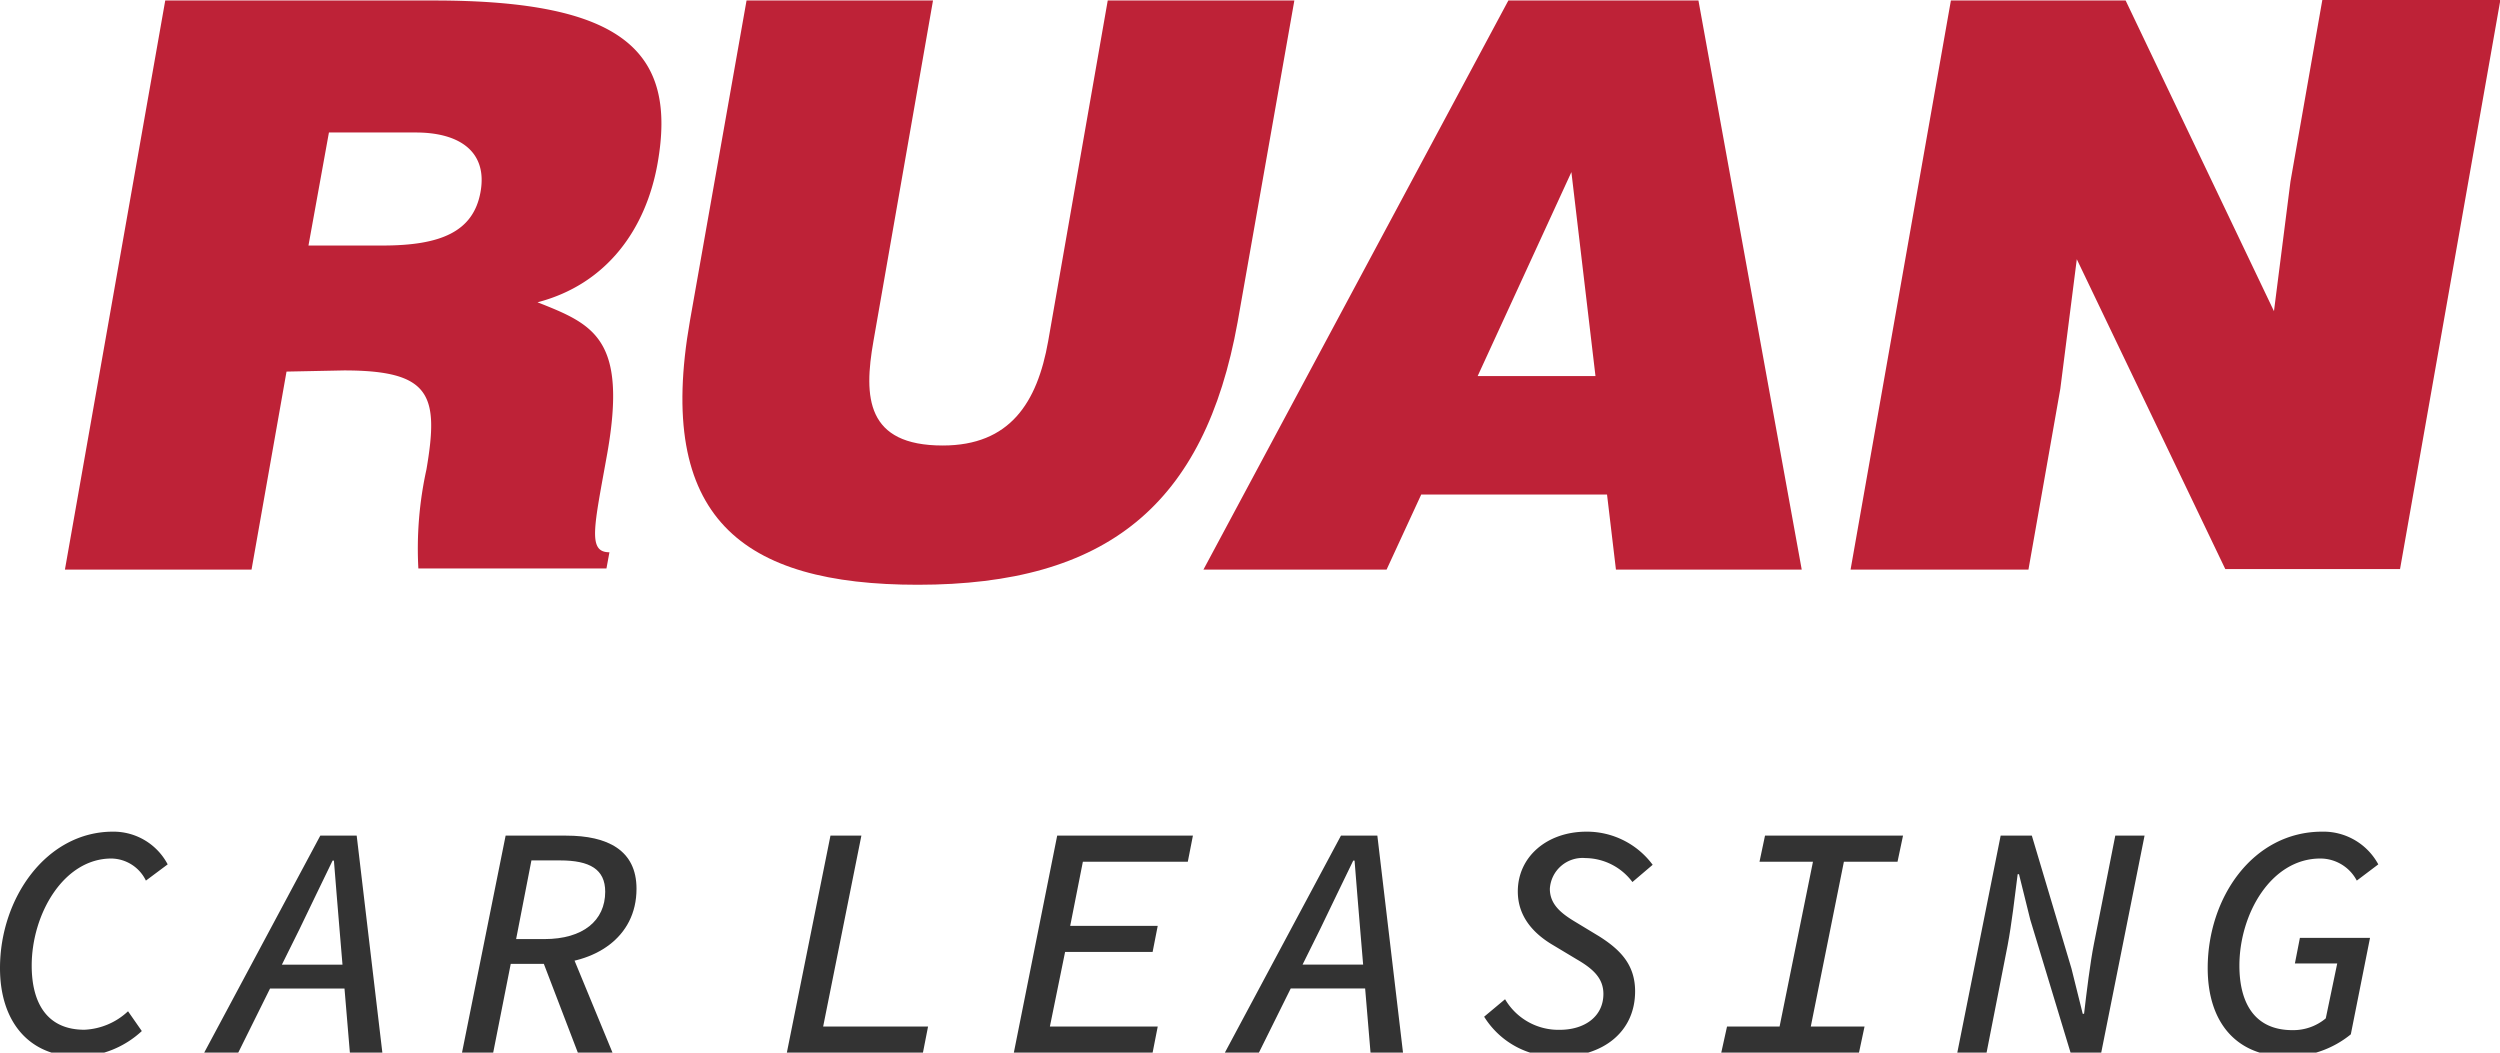
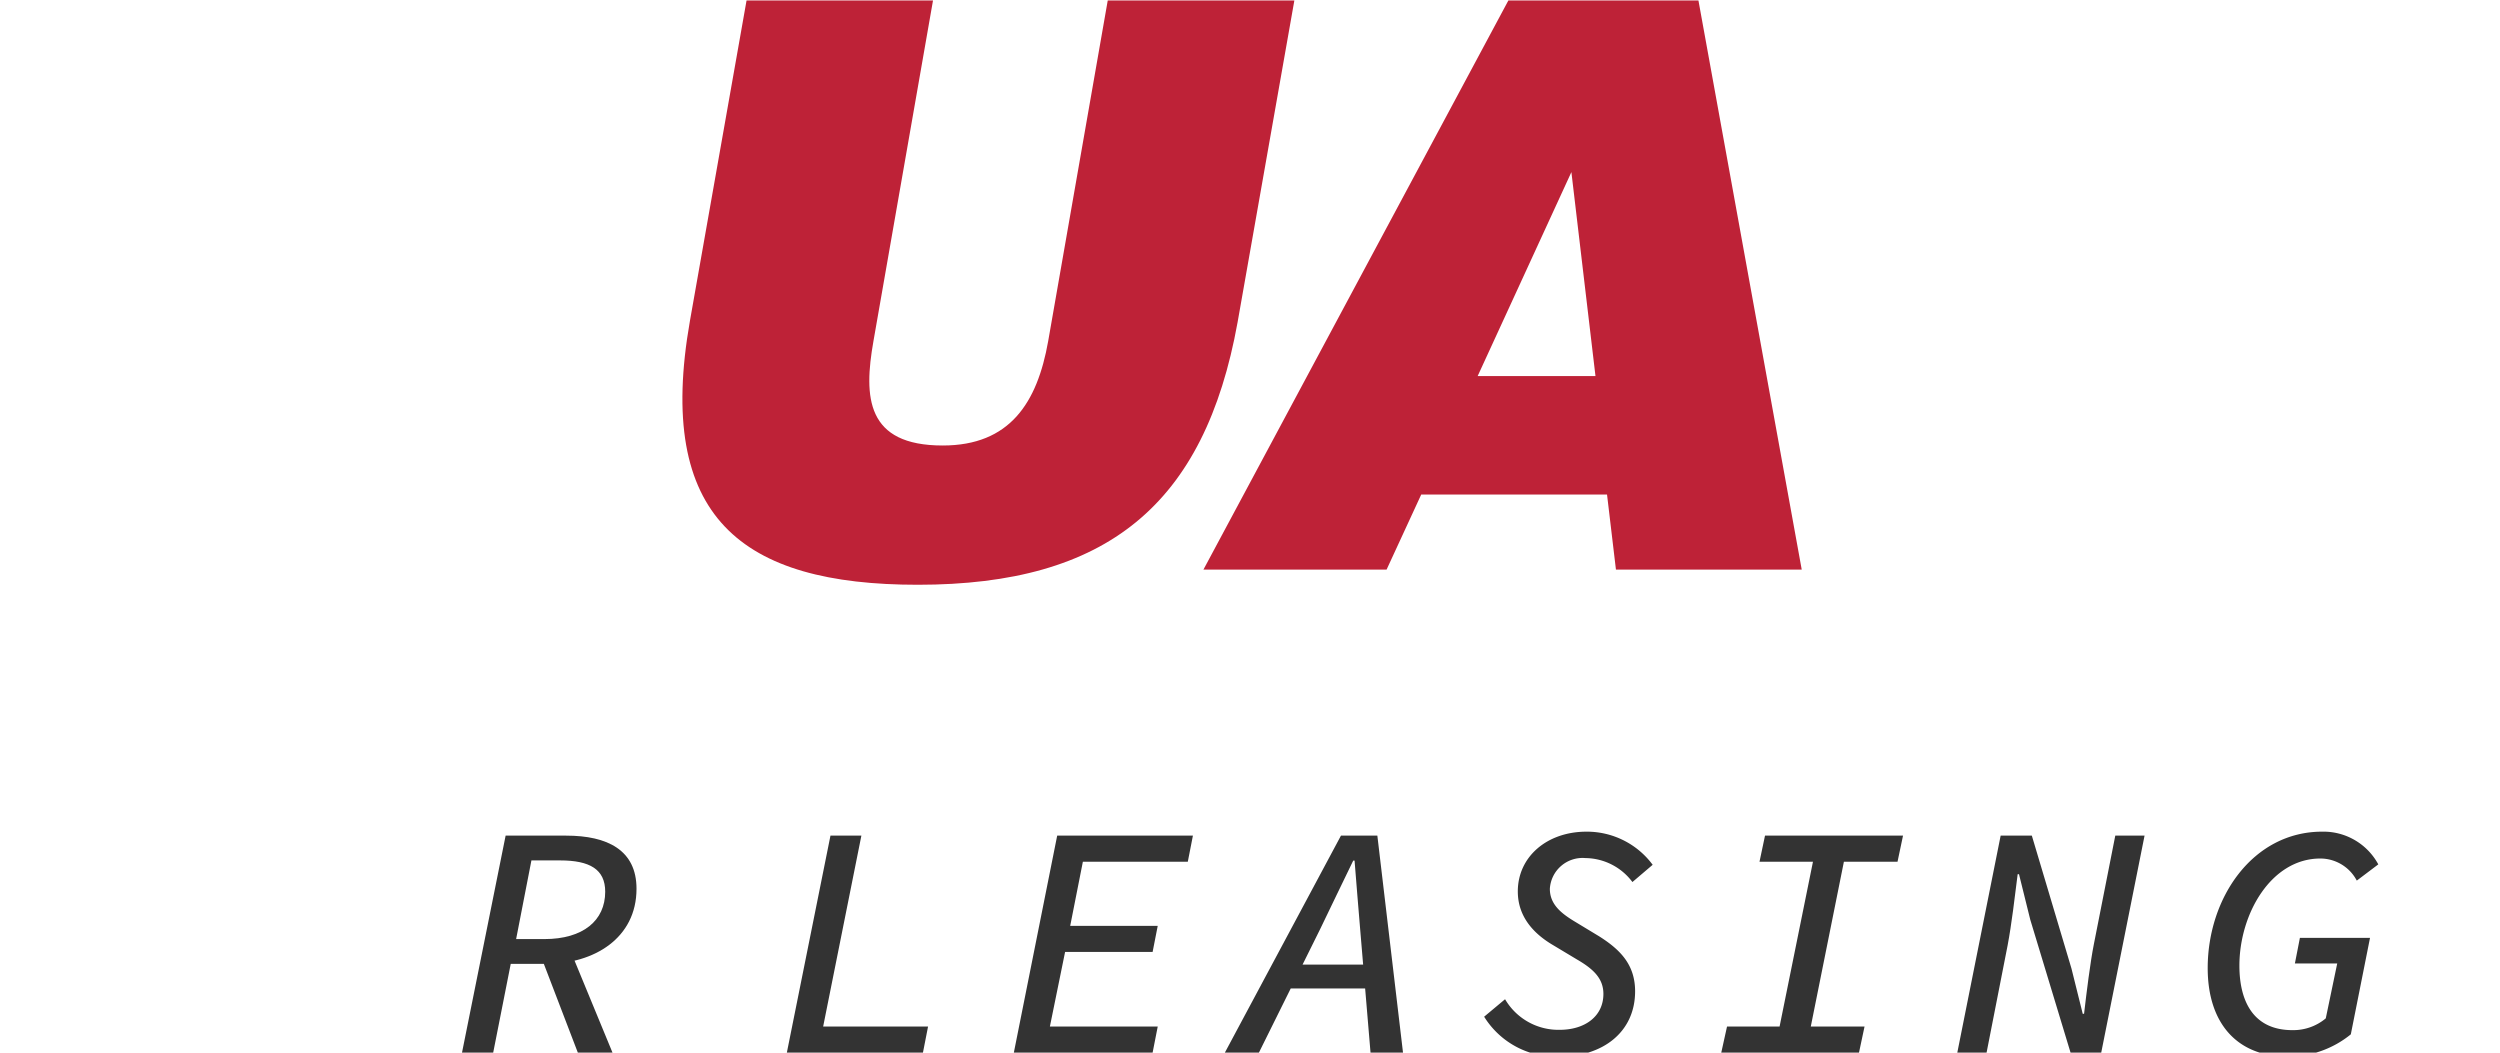
<svg xmlns="http://www.w3.org/2000/svg" id="e639affb-a6cd-4cd6-98b3-189e462d3197" data-name="Layer 1" viewBox="0 0 256.5 108">
  <title>Artboard 5</title>
  <g id="ae89f456-c242-4b70-88e5-46184d18e282" data-name="Layer 2">
    <g id="ae2ff9bd-e7eb-4c37-9d41-a33affcfb74b" data-name="Layer 1-2">
-       <path d="M33.748,13.594H42.67c4.452,0,7.364,1.947,6.636,6.078S45.175,25.191,39.25,25.191H31.649ZM35.289,38.006c8.922,0,9.768,2.522,8.465,10.158a37.733,37.733,0,0,0-.83,10.158H62.223l.305-1.659c-2.268,0-1.574-2.59-.22-10.158,2.065-11.766-1.405-13.222-7.161-15.49,7.144-1.862,11.139-7.55,12.324-14.271C69.486,5.316,64.001.051,44.532.051H16.954L6.661,58.44H25.808l3.589-20.315Z" fill="#be2237" />
      <path d="M76.596.051h19.13L89.614,35.01c-1.016,5.756-.745,10.699,7.11,10.699,6.89,0,9.7-4.385,10.818-10.699L113.654.051h19.147l-5.824,33.012C123.591,51.803,113.552,59.997,94.168,59.997c-18.08,0-26.934-6.89-23.379-27.087Z" fill="#be2237" />
      <path d="M163.696,38.582H151.609l9.616-20.924ZM142.264,58.44l3.555-7.703h19.062l.914,7.703h19.062L174.26.051H154.758L123.473,58.44Z" fill="#be2237" />
-       <path d="M233.309,31.928l1.693-13.306L238.27,0h18.267l-10.293,58.389h-17.928l-15.236-31.793-1.693,13.306L208.119,58.44h-18.25L200.162.051H218.09Z" fill="#be2237" />
    </g>
  </g>
-   <path d="M0,99.329c0-7.196,4.764-14.001,11.595-14.001a6.287,6.287,0,0,1,5.609,3.356L14.97,90.35a4.002,4.002,0,0,0-3.536-2.266c-4.91,0-8.181,5.703-8.181,10.988,0,3.887,1.611,6.58,5.404,6.58a6.977,6.977,0,0,0,4.479-1.896l1.414,2.03a9.792,9.792,0,0,1-6.495,2.622C2.942,108.408,0,104.787,0,99.329Z" fill="#333" />
-   <path d="M32.863,85.736h3.734L39.23,108h-3.333L34.839,95.393c-.207-2.329-.379-4.722-.579-7.098H34.124c-1.175,2.406-2.24,4.652-3.4,7.043L24.445,108H20.951ZM27.036,98.972h9.88l-.482,2.448h-9.99Z" fill="#333" />
  <path d="M51.877,85.736h6.214c4.227,0,7.215,1.48,7.215,5.449,0,5.08-4.372,7.706-9.239,7.706h-3.665L50.602,108H47.402ZM55.852,96.35c3.975,0,6.242-1.897,6.242-4.862,0-2.296-1.586-3.209-4.621-3.209H54.524l-1.57,8.071Zm2.482.723L62.843,108H59.286l-3.683-9.618Z" fill="#333" />
  <path d="M85.206,85.736h3.172l-3.923,19.588H95.219L94.694,108H80.731Z" fill="#333" />
  <path d="M108.468,85.736h13.925l-.524,2.676H111.103l-1.301,6.585h8.98l-.524,2.675h-8.98l-1.56,7.652h11.065L118.258,108H104.02Z" fill="#333" />
  <path d="M137.582,85.736h3.734L143.949,108h-3.333l-1.059-12.607c-.207-2.329-.379-4.722-.579-7.098h-.136c-1.175,2.406-2.24,4.652-3.4,7.043L129.164,108H125.67Zm-5.827,13.235h9.88l-.482,2.448h-9.99Z" fill="#333" />
  <path d="M152.273,104.314l2.147-1.794a6.342,6.342,0,0,0,5.603,3.139c2.591,0,4.486-1.386,4.486-3.682,0-1.592-1.034-2.558-2.703-3.53l-2.422-1.454c-1.957-1.141-3.657-2.879-3.657-5.532,0-3.561,2.998-6.132,7.045-6.132a8.402,8.402,0,0,1,6.792,3.399l-2.078,1.769a6.094,6.094,0,0,0-4.824-2.458,3.36,3.36,0,0,0-3.647,3.158c0,1.554,1.113,2.471,2.457,3.295L164.08,96.07c2.12,1.345,3.682,2.874,3.682,5.637,0,4.244-3.401,6.701-7.708,6.701A8.682,8.682,0,0,1,152.273,104.314Z" fill="#333" />
  <path d="M177.193,105.324h5.392l3.426-16.912h-5.486l.565-2.676h14.16l-.564,2.676h-5.502l-3.398,16.912h5.515L190.733,108H176.602Z" fill="#333" />
  <path d="M205.267,85.736h3.199l4.067,13.636,1.156,4.646h.136c.26-2.241.64-5.302,1.001-7.121l2.202-11.161h3.004L215.586,108h-3.147l-4.132-13.636L207.149,89.69h-.136c-.287,2.288-.627,5.181-1.035,7.322L203.823,108h-3.004Z" fill="#333" />
  <path d="M226.51,99.329c0-7.251,4.648-14.001,11.748-14.001a6.398,6.398,0,0,1,5.755,3.356l-2.206,1.666a4.232,4.232,0,0,0-3.738-2.266c-5.067,0-8.306,5.703-8.306,10.988,0,3.804,1.537,6.62,5.436,6.62a5.183,5.183,0,0,0,3.425-1.208l1.175-5.635H235.457l.512-2.622h7.194l-1.97,9.896a10.16,10.16,0,0,1-6.476,2.284C229.42,108.408,226.51,104.87,226.51,99.329Z" fill="#333" />
</svg>